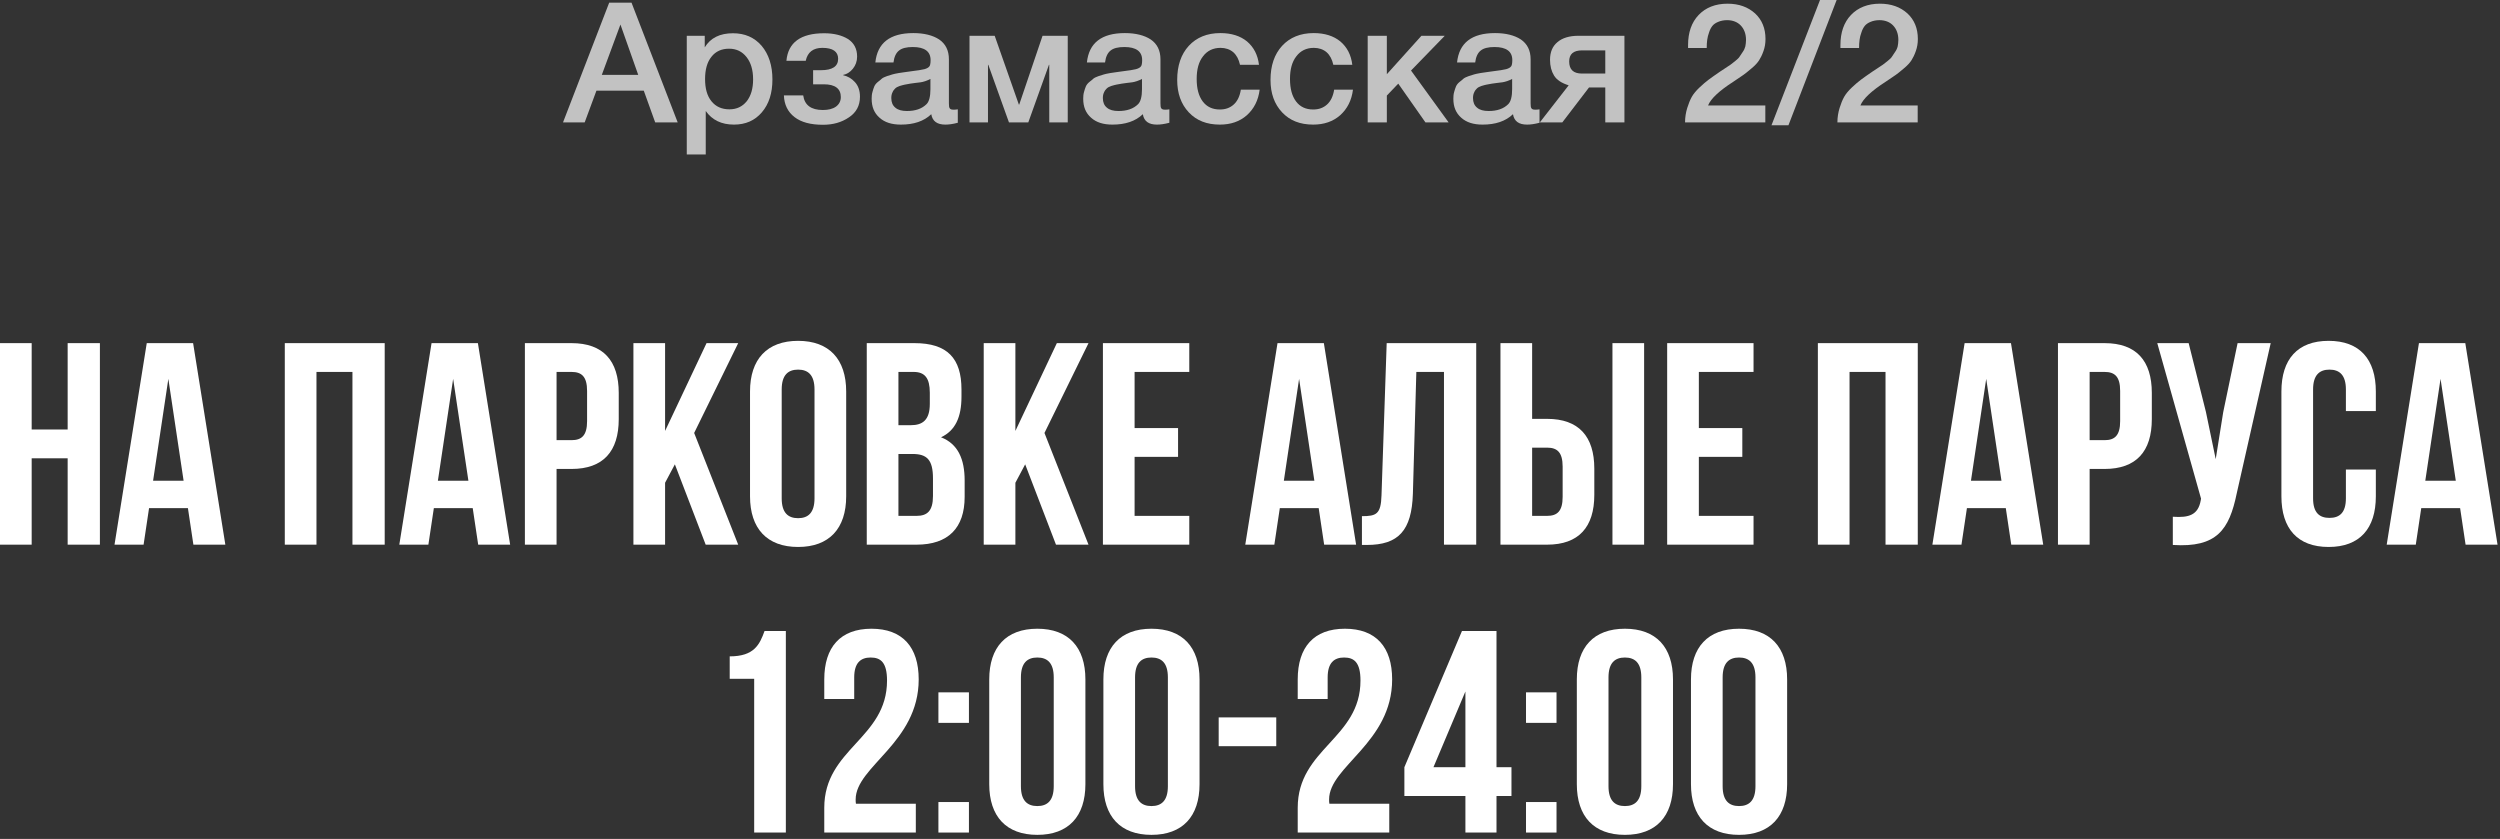
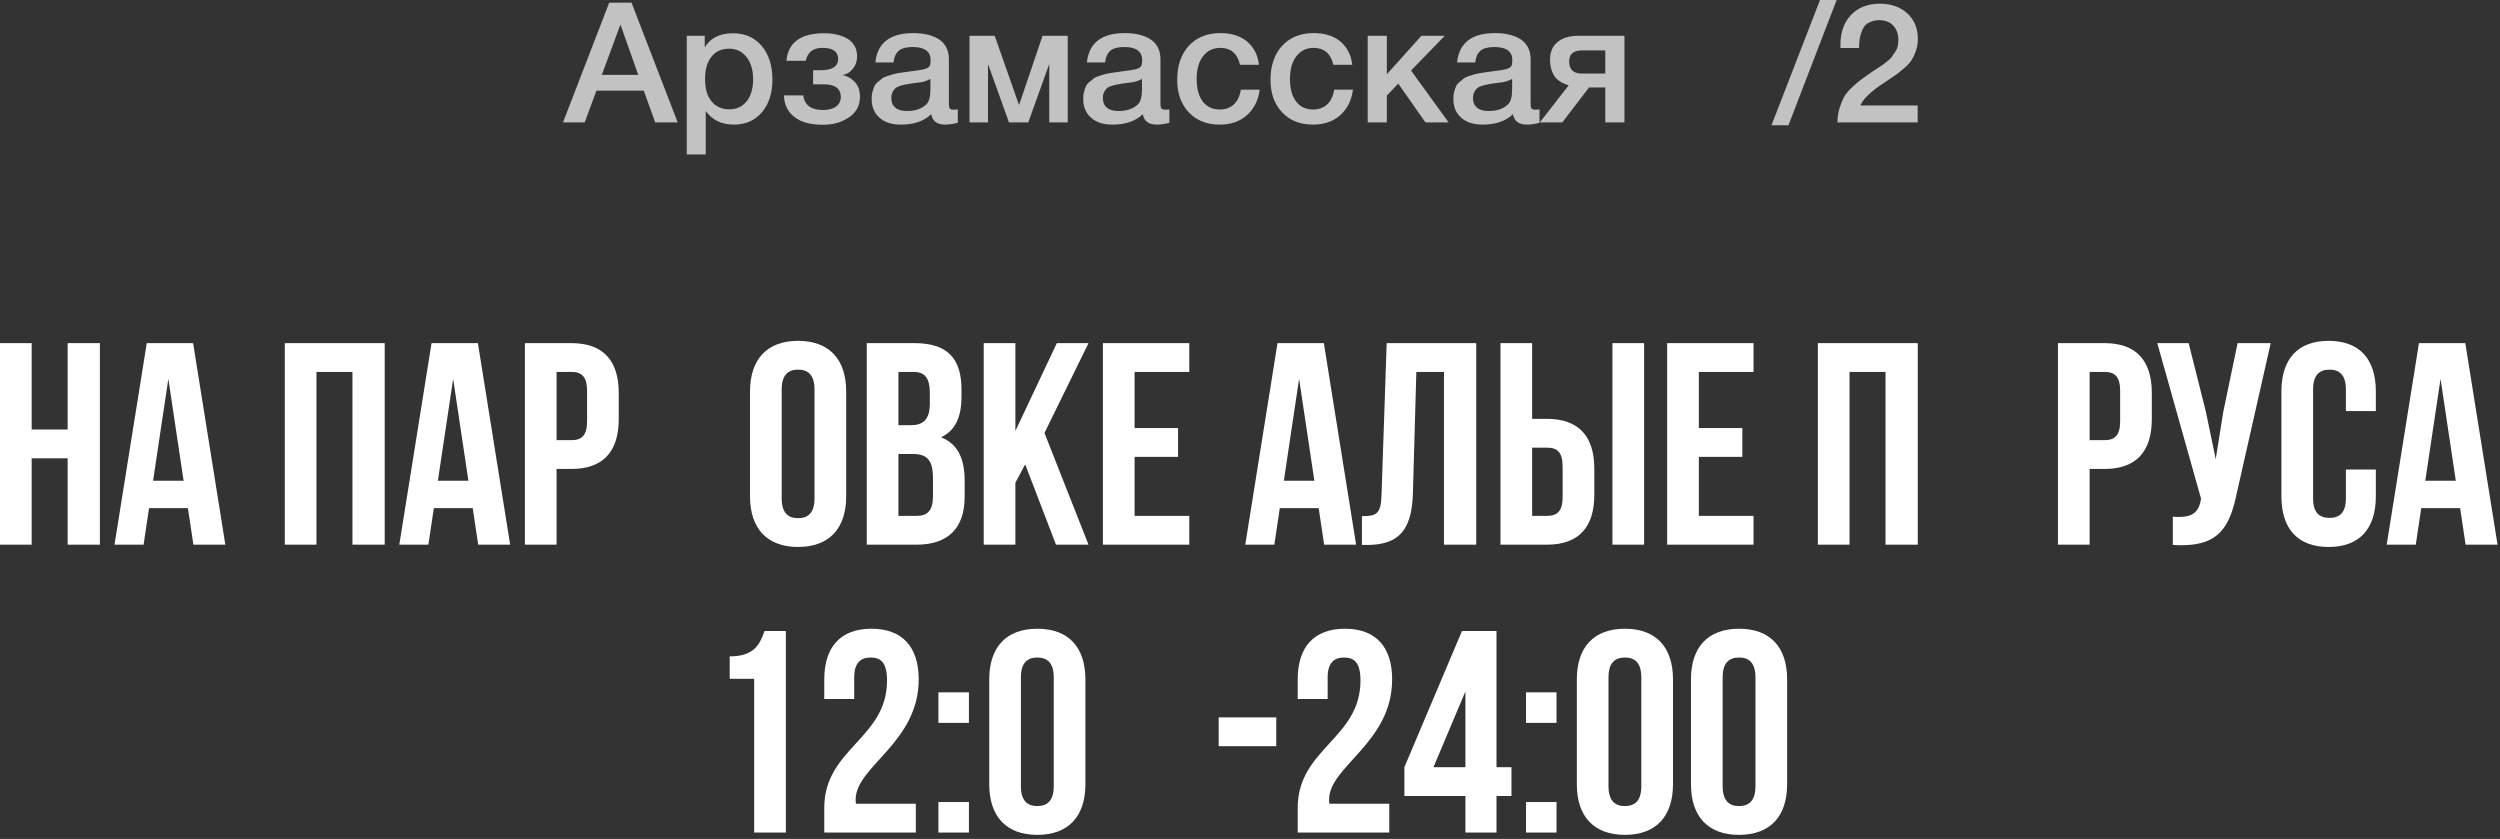
<svg xmlns="http://www.w3.org/2000/svg" width="298" height="100" viewBox="0 0 298 100" fill="none">
  <rect x="0" y="0" width="298" height="100" fill="#333333" stroke="none" />
  <path d="M3.775 54.629L3.775 64.924H0L0 40.902H3.775V51.197H8.064V40.902H11.908V64.924H8.064V54.629H3.775Z" fill="white" />
  <path d="M23.018 40.902L26.861 64.924H23.052L22.4 60.566H17.768L17.116 64.924H13.65L17.493 40.902H23.018ZM20.067 45.158L18.248 57.306H21.886L20.067 45.158Z" fill="white" />
  <path d="M37.723 44.334V64.924H33.948V40.902H45.856V64.924H42.012V44.334H37.723Z" fill="white" />
  <path d="M56.966 40.902L60.809 64.924H57L56.348 60.566H51.715L51.063 64.924H47.597L51.441 40.902H56.966ZM54.015 45.158L52.196 57.306H55.834L54.015 45.158Z" fill="white" />
  <path d="M68.127 40.902C71.901 40.902 73.754 42.996 73.754 46.839V49.962C73.754 53.805 71.901 55.899 68.127 55.899H66.342V64.924H62.567V40.902H68.127ZM68.127 44.334H66.342V52.467H68.127C69.328 52.467 69.98 51.918 69.98 50.202V46.599C69.98 44.883 69.328 44.334 68.127 44.334Z" fill="white" />
-   <path d="M84.117 64.924L80.445 55.35L79.278 57.546V64.924H75.503V40.902H79.278V51.369L84.219 40.902H87.994L82.744 51.609L87.994 64.924H84.117Z" fill="white" />
  <path d="M93.178 46.427V59.399C93.178 61.115 93.933 61.767 95.134 61.767C96.335 61.767 97.09 61.115 97.09 59.399V46.427C97.09 44.712 96.335 44.059 95.134 44.059C93.933 44.059 93.178 44.712 93.178 46.427ZM89.403 59.159V46.668C89.403 42.824 91.428 40.628 95.134 40.628C98.84 40.628 100.865 42.824 100.865 46.668V59.159C100.865 63.002 98.84 65.198 95.134 65.198C91.428 65.198 89.403 63.002 89.403 59.159Z" fill="white" />
  <path d="M109.015 40.902C112.927 40.902 114.608 42.721 114.608 46.427V47.285C114.608 49.756 113.853 51.335 112.172 52.124C114.196 52.913 114.986 54.732 114.986 57.271V59.227C114.986 62.934 113.03 64.924 109.255 64.924H103.318V40.902H109.015ZM108.774 54.114H107.093V61.492H109.255C110.525 61.492 111.211 60.909 111.211 59.124V57.031C111.211 54.801 110.49 54.114 108.774 54.114ZM108.912 44.334H107.093V50.683H108.569C109.976 50.683 110.833 50.065 110.833 48.143V46.805C110.833 45.089 110.25 44.334 108.912 44.334Z" fill="white" />
  <path d="M125.873 64.924L122.201 55.35L121.034 57.546V64.924H117.259V40.902H121.034V51.369L125.976 40.902L129.75 40.902L124.5 51.609L129.75 64.924H125.873Z" fill="white" />
  <path d="M135.243 44.334V51.026H140.425V54.457H135.243V61.492H141.763V64.924H131.468V40.902H141.763V44.334H135.243Z" fill="white" />
  <path d="M157.804 40.902L161.648 64.924H157.839L157.187 60.566H152.554L151.902 64.924H148.436L152.279 40.902H157.804ZM154.853 45.158L153.034 57.306H156.672L154.853 45.158Z" fill="white" />
  <path d="M162.342 64.958V61.527C164.058 61.527 164.607 61.286 164.675 59.056L165.293 40.902H175.965V64.924H172.122V44.334H168.828L168.416 58.85C168.279 63.242 166.7 64.958 162.925 64.958H162.342Z" fill="white" />
  <path d="M184.414 64.924H178.855V40.902H182.63V49.928H184.414C188.189 49.928 190.042 52.021 190.042 55.864V58.987C190.042 62.831 188.189 64.924 184.414 64.924ZM182.63 61.492H184.414C185.615 61.492 186.267 60.943 186.267 59.227V55.624C186.267 53.908 185.615 53.359 184.414 53.359H182.63V61.492ZM195.979 64.924H192.204V40.902H195.979V64.924Z" fill="white" />
  <path d="M202.502 44.334V51.026H207.684V54.457H202.502V61.492H209.022V64.924H198.727V40.902H209.022V44.334H202.502Z" fill="white" />
  <path d="M220.465 44.334V64.924H216.69V40.902H228.598V64.924H224.754V44.334H220.465Z" fill="white" />
-   <path d="M239.708 40.902L243.552 64.924H239.742L239.09 60.566H234.458L233.806 64.924H230.34L234.183 40.902H239.708ZM236.757 45.158L234.938 57.306H238.576L236.757 45.158Z" fill="white" />
  <path d="M250.869 40.902C254.644 40.902 256.497 42.996 256.497 46.839V49.962C256.497 53.805 254.644 55.899 250.869 55.899H249.084V64.924H245.309V40.902H250.869ZM250.869 44.334H249.084V52.467H250.869C252.07 52.467 252.722 51.918 252.722 50.202V46.599C252.722 44.883 252.07 44.334 250.869 44.334Z" fill="white" />
  <path d="M270.668 40.902L266.618 58.816C265.726 63.139 264.251 65.302 259 64.958V61.595C260.922 61.733 262.02 61.389 262.329 59.639L262.363 59.433L257.147 40.902H260.888L262.947 49.104L264.113 54.732L265.006 49.138L266.721 40.902H270.668Z" fill="white" />
  <path d="M279.631 55.967H283.2V59.159C283.2 63.002 281.278 65.198 277.572 65.198C273.866 65.198 271.944 63.002 271.944 59.159V46.668C271.944 42.824 273.866 40.628 277.572 40.628C281.278 40.628 283.2 42.824 283.2 46.668V49.001H279.631V46.427C279.631 44.712 278.876 44.059 277.675 44.059C276.474 44.059 275.719 44.712 275.719 46.427V59.399C275.719 61.115 276.474 61.733 277.675 61.733C278.876 61.733 279.631 61.115 279.631 59.399V55.967Z" fill="white" />
  <path d="M293.864 40.902L297.707 64.924H293.898L293.246 60.566H288.613L287.961 64.924H284.495L288.339 40.902H293.864ZM290.913 45.158L289.094 57.306H292.731L290.913 45.158Z" fill="white" />
  <path d="M86.981 80.915V78.239C89.898 78.239 90.55 76.832 91.133 75.219H93.673V99.24H89.898V80.915H86.981Z" fill="white" />
  <path d="M105.734 81.121C105.734 78.959 104.979 78.376 103.778 78.376C102.577 78.376 101.822 79.028 101.822 80.744V83.318H98.253V80.984C98.253 77.141 100.175 74.944 103.881 74.944C107.587 74.944 109.509 77.141 109.509 80.984C109.509 88.534 101.994 91.348 101.994 95.294C101.994 95.466 101.994 95.637 102.028 95.809H109.166V99.24H98.253V96.289C98.253 89.22 105.734 88.053 105.734 81.121Z" fill="white" />
  <path d="M111.859 95.603H115.497V99.24H111.859V95.603ZM111.859 82.528H115.497V86.166H111.859V82.528Z" fill="white" />
-   <path d="M121.693 80.744V93.716C121.693 95.431 122.448 96.083 123.649 96.083C124.85 96.083 125.605 95.431 125.605 93.716V80.744C125.605 79.028 124.85 78.376 123.649 78.376C122.448 78.376 121.693 79.028 121.693 80.744ZM117.918 93.475V80.984C117.918 77.141 119.942 74.944 123.649 74.944C127.355 74.944 129.38 77.141 129.38 80.984V93.475C129.38 97.319 127.355 99.515 123.649 99.515C119.942 99.515 117.918 97.319 117.918 93.475Z" fill="white" />
-   <path d="M135.299 80.744V93.716C135.299 95.431 136.054 96.083 137.255 96.083C138.456 96.083 139.211 95.431 139.211 93.716V80.744C139.211 79.028 138.456 78.376 137.255 78.376C136.054 78.376 135.299 79.028 135.299 80.744ZM131.524 93.475V80.984C131.524 77.141 133.548 74.944 137.255 74.944C140.961 74.944 142.985 77.141 142.985 80.984V93.475C142.985 97.319 140.961 99.515 137.255 99.515C133.548 99.515 131.524 97.319 131.524 93.475Z" fill="white" />
+   <path d="M121.693 80.744V93.716C121.693 95.431 122.448 96.083 123.649 96.083C124.85 96.083 125.605 95.431 125.605 93.716V80.744C125.605 79.028 124.85 78.376 123.649 78.376C122.448 78.376 121.693 79.028 121.693 80.744M117.918 93.475V80.984C117.918 77.141 119.942 74.944 123.649 74.944C127.355 74.944 129.38 77.141 129.38 80.984V93.475C129.38 97.319 127.355 99.515 123.649 99.515C119.942 99.515 117.918 97.319 117.918 93.475Z" fill="white" />
  <path d="M145.267 88.945V85.514H152.13V88.945H145.267Z" fill="white" />
  <path d="M162.169 81.121C162.169 78.959 161.414 78.376 160.213 78.376C159.012 78.376 158.257 79.028 158.257 80.744V83.318H154.688V80.984C154.688 77.141 156.61 74.944 160.316 74.944C164.022 74.944 165.944 77.141 165.944 80.984C165.944 88.534 158.428 91.348 158.428 95.294C158.428 95.466 158.428 95.637 158.463 95.809H165.601V99.24H154.688V96.289C154.688 89.22 162.169 88.053 162.169 81.121Z" fill="white" />
  <path d="M167.402 94.882V91.451L174.265 75.219H178.383V91.451H180.167V94.882H178.383V99.24H174.677V94.882H167.402ZM170.868 91.451H174.677V82.425L170.868 91.451Z" fill="white" />
  <path d="M181.9 95.603H185.537V99.24H181.9V95.603ZM181.9 82.528H185.537V86.166H181.9V82.528Z" fill="white" />
  <path d="M191.733 80.744V93.716C191.733 95.431 192.488 96.083 193.689 96.083C194.89 96.083 195.645 95.431 195.645 93.716V80.744C195.645 79.028 194.89 78.376 193.689 78.376C192.488 78.376 191.733 79.028 191.733 80.744ZM187.958 93.475V80.984C187.958 77.141 189.983 74.944 193.689 74.944C197.395 74.944 199.42 77.141 199.42 80.984V93.475C199.42 97.319 197.395 99.515 193.689 99.515C189.983 99.515 187.958 97.319 187.958 93.475Z" fill="white" />
  <path d="M205.339 80.744V93.716C205.339 95.431 206.094 96.083 207.295 96.083C208.496 96.083 209.251 95.431 209.251 93.716V80.744C209.251 79.028 208.496 78.376 207.295 78.376C206.094 78.376 205.339 79.028 205.339 80.744ZM201.564 93.475V80.984C201.564 77.141 203.589 74.944 207.295 74.944C211.001 74.944 213.026 77.141 213.026 80.984V93.475C213.026 97.319 211.001 99.515 207.295 99.515C203.589 99.515 201.564 97.319 201.564 93.475Z" fill="white" />
  <path d="M75.278 0.32L80.782 14.593H78.1L76.739 10.81H71.094L69.693 14.593H67.11L72.615 0.32L75.278 0.32ZM76.078 8.928L73.956 2.923L71.734 8.928H76.078Z" fill="white" fill-opacity="0.7" />
  <path d="M84.005 4.264V5.645C84.686 4.524 85.807 3.964 87.368 3.964C88.79 3.964 89.931 4.464 90.791 5.465C91.632 6.466 92.073 7.807 92.073 9.469C92.073 11.11 91.652 12.411 90.811 13.392C89.971 14.373 88.87 14.853 87.488 14.853C86.007 14.853 84.886 14.313 84.125 13.232V18.416H81.863V4.264H84.005ZM86.908 5.805C86.007 5.805 85.306 6.125 84.806 6.766C84.285 7.407 84.045 8.307 84.045 9.428C84.045 10.55 84.285 11.43 84.806 12.071C85.326 12.711 86.027 13.032 86.948 13.032C87.809 13.032 88.489 12.711 89.01 12.071C89.51 11.43 89.77 10.569 89.77 9.469C89.77 8.347 89.51 7.467 88.99 6.806C88.469 6.146 87.789 5.805 86.908 5.805Z" fill="white" fill-opacity="0.7" />
  <path d="M102.508 11.53C102.508 12.591 102.068 13.412 101.187 13.993C100.306 14.593 99.286 14.873 98.105 14.873C96.623 14.873 95.502 14.573 94.701 13.953C93.901 13.332 93.48 12.471 93.44 11.37H95.742C95.903 12.531 96.683 13.112 98.085 13.112C98.725 13.112 99.246 12.992 99.646 12.711C100.026 12.431 100.226 12.051 100.226 11.57C100.226 10.569 99.546 10.049 98.205 10.049H96.923V8.368H97.844C99.206 8.368 99.906 7.927 99.906 7.006C99.906 6.146 99.266 5.705 98.024 5.705C96.923 5.705 96.263 6.226 96.043 7.247H93.741C93.941 5.065 95.442 3.964 98.245 3.964C99.406 3.964 100.347 4.204 101.067 4.644C101.788 5.105 102.168 5.805 102.168 6.746C102.168 7.307 101.988 7.787 101.668 8.187C101.347 8.588 100.947 8.848 100.507 8.928V8.968C101.047 9.088 101.508 9.348 101.908 9.789C102.308 10.229 102.508 10.81 102.508 11.53Z" fill="white" fill-opacity="0.7" />
  <path d="M104.341 7.447C104.581 5.125 106.083 3.944 108.865 3.944C110.146 3.944 111.187 4.204 111.948 4.704C112.709 5.225 113.109 6.005 113.109 7.066V12.311C113.109 12.611 113.129 12.812 113.209 12.912C113.289 13.032 113.429 13.072 113.65 13.072C113.81 13.072 113.97 13.072 114.17 13.032V14.633C113.569 14.793 113.089 14.853 112.689 14.853C111.708 14.853 111.147 14.453 111.007 13.612C110.126 14.453 108.925 14.853 107.384 14.853C106.303 14.853 105.462 14.593 104.842 14.033C104.201 13.472 103.901 12.731 103.901 11.771C103.901 11.49 103.921 11.21 104.001 10.95C104.061 10.71 104.141 10.489 104.221 10.289C104.301 10.109 104.441 9.929 104.641 9.769C104.842 9.609 105.002 9.489 105.122 9.368C105.242 9.268 105.462 9.168 105.742 9.068C106.023 8.988 106.243 8.908 106.383 8.868C106.523 8.828 106.763 8.768 107.124 8.708C107.464 8.668 107.684 8.628 107.804 8.608C107.924 8.588 108.165 8.548 108.525 8.508C109.326 8.408 109.886 8.327 110.186 8.247C110.467 8.167 110.667 8.067 110.787 7.907C110.867 7.807 110.927 7.567 110.927 7.166C110.927 6.125 110.206 5.605 108.805 5.605C108.045 5.605 107.504 5.745 107.164 6.025C106.803 6.306 106.583 6.786 106.503 7.447H104.341ZM110.907 9.408C110.727 9.509 110.527 9.589 110.307 9.669C110.066 9.749 109.886 9.789 109.746 9.809C109.606 9.829 109.386 9.849 109.085 9.889C108.785 9.929 108.585 9.969 108.505 9.969C108.225 10.009 108.004 10.049 107.844 10.089C107.684 10.129 107.484 10.169 107.244 10.249C107.004 10.329 106.823 10.429 106.703 10.55C106.583 10.67 106.463 10.81 106.383 11.01C106.283 11.21 106.243 11.43 106.243 11.691C106.243 12.191 106.403 12.571 106.723 12.832C107.044 13.112 107.504 13.232 108.105 13.232C109.105 13.232 109.886 12.972 110.447 12.411C110.747 12.111 110.907 11.51 110.907 10.63V9.408Z" fill="white" fill-opacity="0.7" />
  <path d="M117.767 14.593H115.565V4.264H118.567L121.45 12.471H121.49L124.272 4.264H127.275V14.593H125.073V7.727H125.033L122.571 14.593H120.269L117.807 7.727H117.767V14.593Z" fill="white" fill-opacity="0.7" />
  <path d="M129.559 7.447C129.799 5.125 131.301 3.944 134.083 3.944C135.364 3.944 136.405 4.204 137.166 4.704C137.927 5.225 138.327 6.005 138.327 7.066V12.311C138.327 12.611 138.347 12.812 138.427 12.912C138.507 13.032 138.647 13.072 138.867 13.072C139.028 13.072 139.188 13.072 139.388 13.032V14.633C138.787 14.793 138.307 14.853 137.907 14.853C136.926 14.853 136.365 14.453 136.225 13.612C135.344 14.453 134.143 14.853 132.602 14.853C131.521 14.853 130.68 14.593 130.06 14.033C129.419 13.472 129.119 12.731 129.119 11.771C129.119 11.49 129.139 11.21 129.219 10.95C129.279 10.71 129.359 10.489 129.439 10.289C129.519 10.109 129.659 9.929 129.859 9.769C130.06 9.609 130.22 9.489 130.34 9.368C130.46 9.268 130.68 9.168 130.96 9.068C131.241 8.988 131.461 8.908 131.601 8.868C131.741 8.828 131.981 8.768 132.342 8.708C132.682 8.668 132.902 8.628 133.022 8.608C133.142 8.588 133.383 8.548 133.743 8.508C134.544 8.408 135.104 8.327 135.404 8.247C135.685 8.167 135.885 8.067 136.005 7.907C136.085 7.807 136.145 7.567 136.145 7.166C136.145 6.125 135.424 5.605 134.023 5.605C133.262 5.605 132.722 5.745 132.382 6.025C132.021 6.306 131.801 6.786 131.721 7.447H129.559ZM136.125 9.408C135.945 9.509 135.745 9.589 135.524 9.669C135.284 9.749 135.104 9.789 134.964 9.809C134.824 9.829 134.604 9.849 134.303 9.889C134.003 9.929 133.803 9.969 133.723 9.969C133.443 10.009 133.222 10.049 133.062 10.089C132.902 10.129 132.702 10.169 132.462 10.249C132.222 10.329 132.041 10.429 131.921 10.55C131.801 10.67 131.681 10.81 131.601 11.01C131.501 11.21 131.461 11.43 131.461 11.691C131.461 12.191 131.621 12.571 131.941 12.832C132.262 13.112 132.722 13.232 133.323 13.232C134.323 13.232 135.104 12.972 135.665 12.411C135.965 12.111 136.125 11.51 136.125 10.63V9.408Z" fill="white" fill-opacity="0.7" />
  <path d="M150.151 10.69C149.991 11.971 149.47 12.972 148.63 13.732C147.769 14.493 146.688 14.853 145.407 14.853C143.845 14.853 142.624 14.373 141.703 13.392C140.782 12.411 140.322 11.13 140.322 9.529C140.322 7.827 140.782 6.466 141.703 5.465C142.624 4.464 143.885 3.944 145.467 3.944C146.788 3.944 147.849 4.284 148.65 4.944C149.45 5.625 149.931 6.546 150.071 7.727H147.809C147.669 7.086 147.408 6.586 147.008 6.226C146.608 5.885 146.087 5.705 145.487 5.705C144.606 5.705 143.905 6.045 143.405 6.706C142.884 7.367 142.644 8.267 142.644 9.408C142.644 10.569 142.884 11.45 143.365 12.091C143.845 12.731 144.526 13.052 145.407 13.052C146.087 13.052 146.628 12.851 147.068 12.451C147.509 12.051 147.789 11.45 147.909 10.69H150.151Z" fill="white" fill-opacity="0.7" />
  <path d="M161.274 10.69C161.114 11.971 160.594 12.972 159.753 13.732C158.892 14.493 157.811 14.853 156.53 14.853C154.968 14.853 153.747 14.373 152.827 13.392C151.906 12.411 151.445 11.13 151.445 9.529C151.445 7.827 151.906 6.466 152.827 5.465C153.747 4.464 155.009 3.944 156.59 3.944C157.911 3.944 158.972 4.284 159.773 4.944C160.574 5.625 161.054 6.546 161.194 7.727H158.932C158.792 7.086 158.532 6.586 158.131 6.226C157.731 5.885 157.21 5.705 156.61 5.705C155.729 5.705 155.029 6.045 154.528 6.706C154.008 7.367 153.767 8.267 153.767 9.408C153.767 10.569 154.008 11.45 154.488 12.091C154.968 12.731 155.649 13.052 156.53 13.052C157.211 13.052 157.751 12.851 158.191 12.451C158.632 12.051 158.912 11.45 159.032 10.69L161.274 10.69Z" fill="white" fill-opacity="0.7" />
  <path d="M172.678 14.593H169.915L166.672 9.969L165.311 11.39V14.593H163.029V4.264H165.311V8.848L169.435 4.264H172.217L168.194 8.408L172.678 14.593Z" fill="white" fill-opacity="0.7" />
  <path d="M173.681 7.447C173.921 5.125 175.422 3.944 178.205 3.944C179.486 3.944 180.527 4.204 181.288 4.704C182.048 5.225 182.449 6.005 182.449 7.066V12.311C182.449 12.611 182.469 12.812 182.549 12.912C182.629 13.032 182.769 13.072 182.989 13.072C183.149 13.072 183.309 13.072 183.51 13.032V14.633C182.909 14.793 182.429 14.853 182.028 14.853C181.047 14.853 180.487 14.453 180.347 13.612C179.466 14.453 178.265 14.853 176.723 14.853C175.643 14.853 174.802 14.593 174.181 14.033C173.541 13.472 173.24 12.731 173.24 11.771C173.24 11.49 173.26 11.21 173.34 10.95C173.401 10.71 173.481 10.489 173.561 10.289C173.641 10.109 173.781 9.929 173.981 9.769C174.181 9.609 174.341 9.489 174.461 9.368C174.582 9.268 174.802 9.168 175.082 9.068C175.362 8.988 175.582 8.908 175.723 8.868C175.863 8.828 176.103 8.768 176.463 8.708C176.804 8.668 177.024 8.628 177.144 8.608C177.264 8.588 177.504 8.548 177.865 8.508C178.665 8.408 179.226 8.327 179.526 8.247C179.806 8.167 180.006 8.067 180.127 7.907C180.207 7.807 180.267 7.567 180.267 7.166C180.267 6.125 179.546 5.605 178.145 5.605C177.384 5.605 176.844 5.745 176.503 6.025C176.143 6.306 175.923 6.786 175.843 7.447H173.681ZM180.247 9.408C180.066 9.509 179.866 9.589 179.646 9.669C179.406 9.749 179.226 9.789 179.086 9.809C178.945 9.829 178.725 9.849 178.425 9.889C178.125 9.929 177.925 9.969 177.844 9.969C177.564 10.009 177.344 10.049 177.184 10.089C177.024 10.129 176.824 10.169 176.583 10.249C176.343 10.329 176.163 10.429 176.043 10.55C175.923 10.67 175.803 10.81 175.723 11.01C175.622 11.21 175.582 11.43 175.582 11.691C175.582 12.191 175.743 12.571 176.063 12.832C176.383 13.112 176.844 13.232 177.444 13.232C178.445 13.232 179.226 12.972 179.786 12.411C180.087 12.111 180.247 11.51 180.247 10.63V9.408Z" fill="white" fill-opacity="0.7" />
  <path d="M193.632 14.593H191.35V10.429H189.408L186.225 14.593H183.543L186.986 10.169C186.145 9.909 185.565 9.529 185.244 9.008C184.924 8.488 184.764 7.867 184.764 7.126C184.764 6.226 185.044 5.525 185.645 5.025C186.225 4.524 187.066 4.264 188.167 4.264H193.632V14.593ZM191.35 8.768V6.005H188.587C187.546 6.005 187.046 6.446 187.046 7.327C187.046 8.287 187.546 8.768 188.567 8.768H191.35Z" fill="white" fill-opacity="0.7" />
-   <path d="M210.427 12.571V14.593H200.858C200.858 13.973 200.958 13.392 201.118 12.872C201.278 12.351 201.459 11.911 201.659 11.55C201.859 11.19 202.179 10.81 202.58 10.429C202.98 10.049 203.36 9.729 203.681 9.489C204.001 9.248 204.461 8.928 205.042 8.528C205.082 8.508 205.262 8.388 205.622 8.147C205.983 7.907 206.203 7.767 206.283 7.707C206.363 7.647 206.543 7.507 206.823 7.287C207.104 7.066 207.284 6.886 207.364 6.746C207.444 6.626 207.564 6.446 207.724 6.206C207.884 5.985 207.985 5.765 208.045 5.525C208.085 5.285 208.125 5.045 208.125 4.764C208.125 4.044 207.904 3.463 207.504 3.043C207.104 2.622 206.543 2.402 205.863 2.402C205.462 2.402 205.102 2.482 204.822 2.602C204.521 2.722 204.281 2.883 204.121 3.083C203.961 3.283 203.821 3.543 203.721 3.863C203.601 4.184 203.541 4.464 203.5 4.744C203.46 5.025 203.44 5.365 203.44 5.725H201.218V5.365C201.218 3.863 201.639 2.662 202.48 1.782C203.32 0.901 204.481 0.44 205.923 0.44C207.284 0.44 208.365 0.841 209.206 1.601C210.026 2.362 210.447 3.383 210.447 4.644C210.447 5.165 210.367 5.645 210.207 6.085C210.046 6.546 209.866 6.906 209.686 7.186C209.506 7.467 209.206 7.807 208.765 8.167C208.325 8.548 207.985 8.808 207.784 8.948C207.564 9.108 207.164 9.368 206.603 9.749C204.922 10.83 203.921 11.771 203.601 12.571H210.427Z" fill="white" fill-opacity="0.7" />
  <path d="M218.928 0L213.182 14.933H211.161L216.946 0L218.928 0Z" fill="white" fill-opacity="0.7" />
  <path d="M228.588 12.571V14.593L219.019 14.593C219.019 13.973 219.119 13.392 219.279 12.872C219.439 12.351 219.619 11.911 219.82 11.55C220.02 11.19 220.34 10.81 220.74 10.429C221.141 10.049 221.521 9.729 221.841 9.489C222.162 9.248 222.622 8.928 223.203 8.528C223.243 8.508 223.423 8.388 223.783 8.147C224.144 7.907 224.364 7.767 224.444 7.707C224.524 7.647 224.704 7.507 224.984 7.287C225.265 7.066 225.445 6.886 225.525 6.746C225.605 6.626 225.725 6.446 225.885 6.206C226.045 5.985 226.145 5.765 226.205 5.525C226.245 5.285 226.285 5.045 226.285 4.764C226.285 4.044 226.065 3.463 225.665 3.043C225.265 2.622 224.704 2.402 224.023 2.402C223.623 2.402 223.263 2.482 222.982 2.602C222.682 2.722 222.442 2.883 222.282 3.083C222.122 3.283 221.982 3.543 221.882 3.863C221.761 4.184 221.701 4.464 221.661 4.744C221.621 5.025 221.601 5.365 221.601 5.725H219.379V5.365C219.379 3.863 219.8 2.662 220.64 1.782C221.481 0.901 222.642 0.44 224.083 0.44C225.445 0.44 226.526 0.841 227.366 1.601C228.187 2.362 228.608 3.383 228.608 4.644C228.608 5.165 228.527 5.645 228.367 6.085C228.207 6.546 228.027 6.906 227.847 7.186C227.667 7.467 227.366 7.807 226.926 8.167C226.486 8.548 226.145 8.808 225.945 8.948C225.725 9.108 225.325 9.368 224.764 9.749C223.083 10.83 222.082 11.771 221.761 12.571L228.588 12.571Z" fill="white" fill-opacity="0.7" />
</svg>